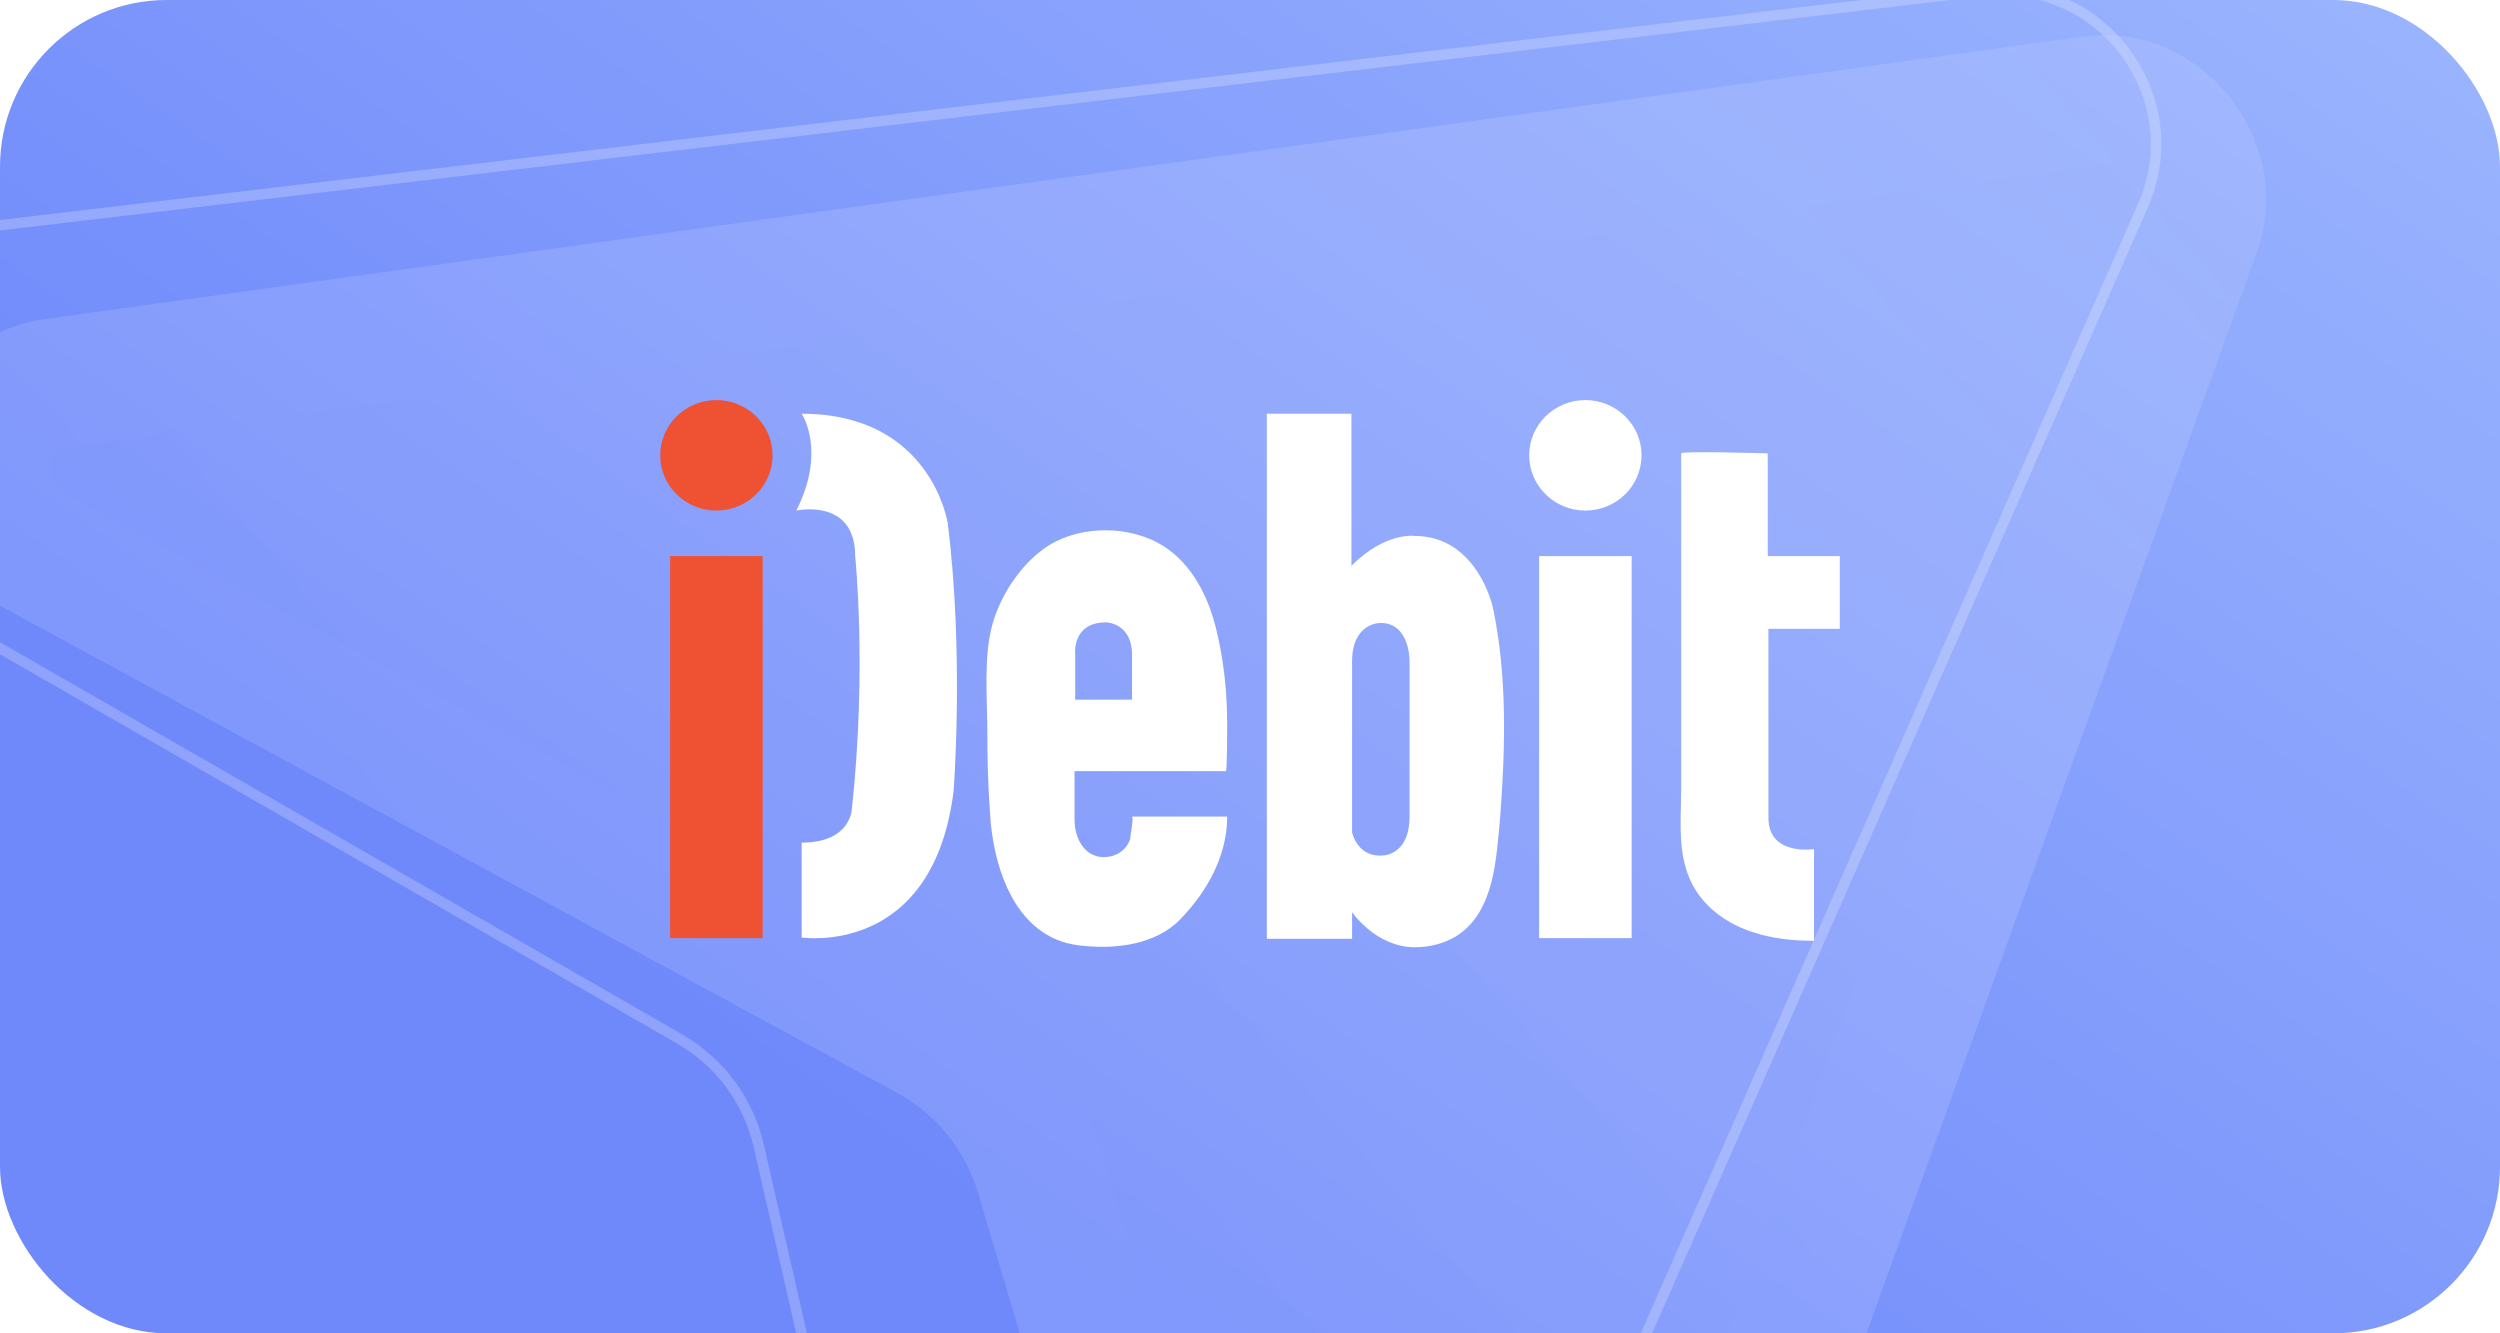
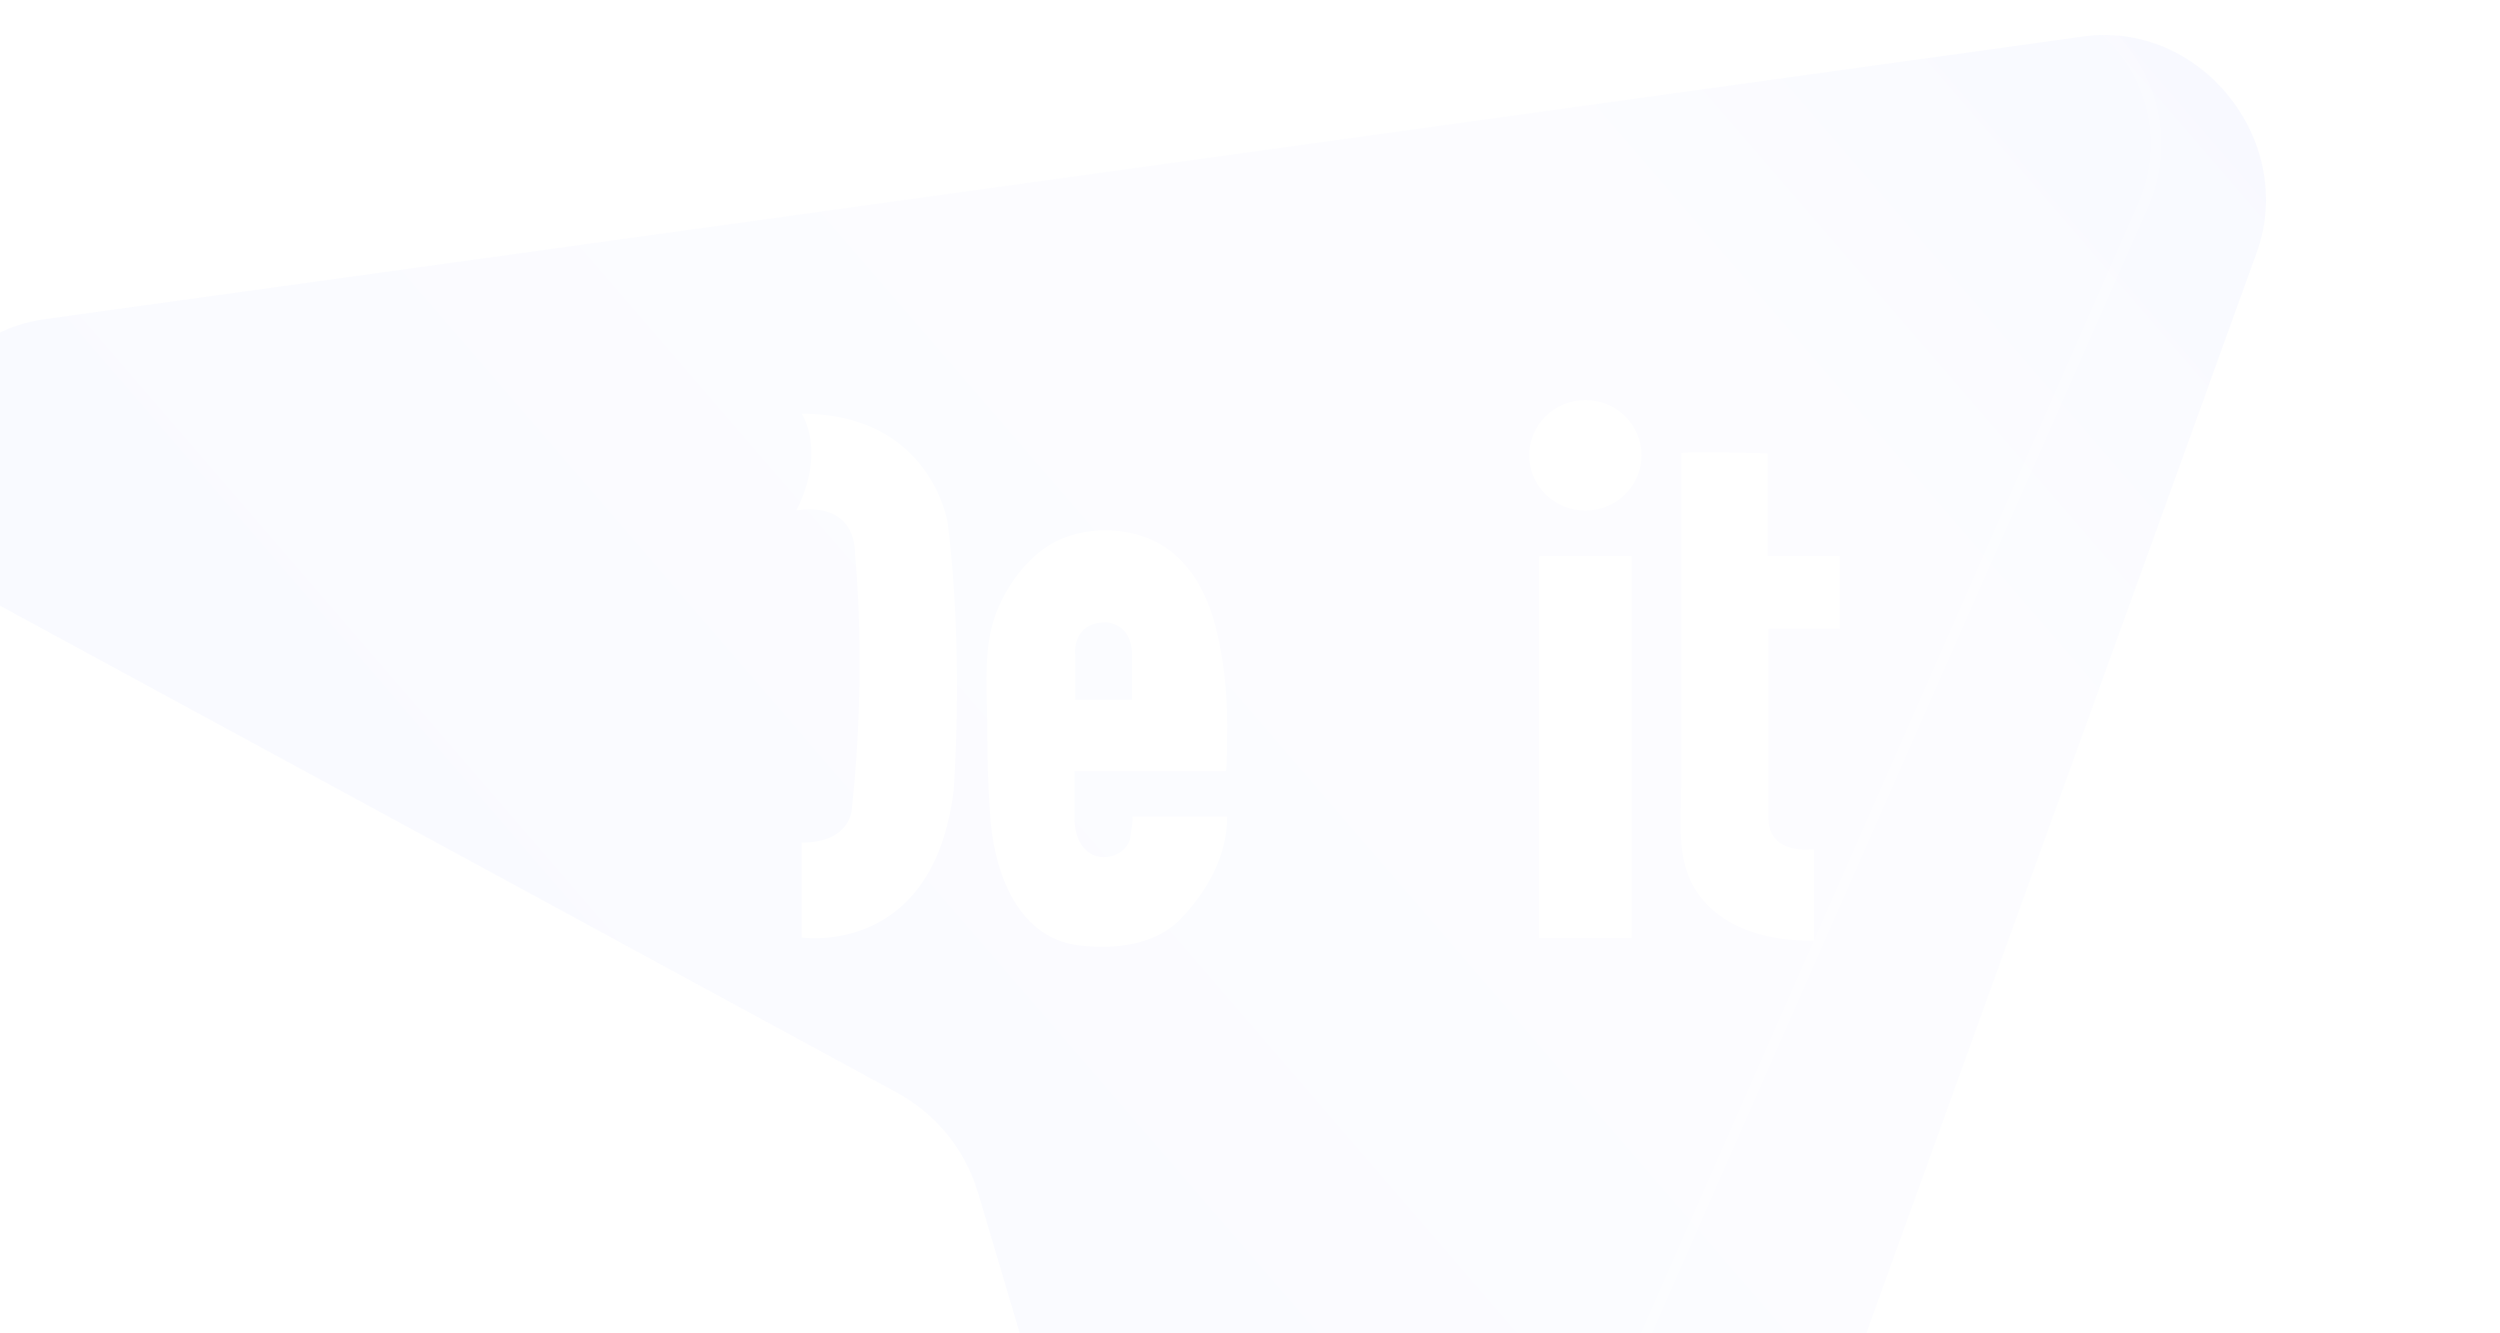
<svg xmlns="http://www.w3.org/2000/svg" width="120" height="64" viewBox="0 0 120 64" fill="none">
  <g clip-path="url(#clip0_3618_2601)">
-     <rect width="120" height="64" rx="8" fill="url(#paint0_linear_3618_2601)" />
    <g opacity="0.22" filter="url(#filter0_bi_3618_2601)">
      <path d="M100.341 5.068L66.802 97.936C64.385 104.609 54.856 103.885 52.774 96.833L38.934 50.211C38.304 48.169 36.959 46.509 35.092 45.469L-7.648 22.266C-14.068 18.827 -12.793 9.251 -5.82 8.314L91.983 -5.246C97.576 -6.046 102.235 -0.297 100.341 5.068Z" fill="url(#paint1_linear_3618_2601)" fill-opacity="0.71" />
-       <path d="M55.761 95.946L55.762 95.951C56.412 98.153 58.156 99.29 59.903 99.425C61.622 99.559 63.197 98.741 63.873 96.875L97.403 4.031C97.404 4.027 97.406 4.024 97.407 4.021C98.528 0.823 95.652 -2.624 92.425 -2.162L92.425 -2.162L92.411 -2.161L-5.393 11.4L-5.406 11.402C-7.301 11.656 -8.437 13.006 -8.668 14.759C-8.902 16.537 -8.139 18.469 -6.177 19.52L-6.17 19.524L-6.162 19.529L36.578 42.732L36.593 42.74L36.607 42.748C39.176 44.178 41.044 46.484 41.911 49.293L41.916 49.309L41.92 49.325L55.761 95.946Z" stroke="#D7DEFF" stroke-opacity="0.18" stroke-width="6.23" />
    </g>
    <path opacity="0.75" d="M-9.928 25.409L-9.928 25.409L32.658 49.89L32.66 49.891C34.578 51.022 35.892 52.799 36.411 54.963L36.412 54.966L47.35 102.854L47.351 102.855C48.895 109.799 58.496 110.699 61.33 104.191L61.33 104.19L102.848 9.902L102.848 9.901C105.167 4.695 100.908 -1.072 95.2 -0.439C95.199 -0.439 95.199 -0.439 95.198 -0.439L-7.112 11.651L-9.928 25.409ZM-9.928 25.409C-16.162 21.838 -14.228 12.499 -7.112 11.651L-9.928 25.409Z" stroke="white" stroke-opacity="0.3" stroke-width="0.5" />
-     <path d="M34.386 24.507C35.875 24.507 37.083 23.32 37.083 21.855C37.083 20.391 35.875 19.204 34.386 19.204C32.897 19.204 31.69 20.391 31.69 21.855C31.69 23.32 32.897 24.507 34.386 24.507Z" fill="#EF5133" />
-     <path d="M36.607 26.69H32.166V45.031H36.607V26.69Z" fill="#EF5133" />
    <path d="M76.098 24.507C77.587 24.507 78.794 23.32 78.794 21.855C78.794 20.391 77.587 19.204 76.098 19.204C74.609 19.204 73.402 20.391 73.402 21.855C73.402 23.32 74.609 24.507 76.098 24.507Z" fill="white" />
    <path d="M78.319 26.69H73.878V45.031H78.319V26.69Z" fill="white" />
    <path d="M38.479 40.446V45C38.479 45 44.791 45.967 45.774 37.95C45.774 37.95 46.282 31.4 45.489 25.099C45.489 25.099 44.696 19.859 38.479 19.859C38.479 19.859 39.684 21.606 38.225 24.507C38.225 24.507 41.048 23.883 41.048 26.69C41.048 26.69 41.619 32.118 40.889 38.824C40.889 38.824 40.858 40.446 38.479 40.446Z" fill="white" />
    <path d="M54.338 39.198C54.433 39.198 54.242 40.196 54.242 40.289C54.084 40.757 53.672 41.069 53.164 41.132C52.086 41.256 51.578 40.258 51.578 39.354V37.014H51.863H58.842C58.905 37.014 58.905 34.925 58.905 34.8C58.905 33.24 58.747 31.681 58.366 30.152C57.985 28.624 57.224 27.096 55.86 26.222C54.306 25.224 51.959 25.193 50.373 26.16C49.072 26.971 48.057 28.499 47.645 29.934C47.201 31.525 47.391 33.459 47.391 35.081C47.391 36.391 47.423 37.669 47.518 38.979C47.645 41.537 48.691 44.999 51.768 45.374C53.449 45.592 55.448 45.374 56.653 44.126C57.954 42.785 58.905 41.069 58.905 39.198C58.874 39.198 54.338 39.198 54.338 39.198ZM53.1 29.872C53.1 29.872 54.338 29.903 54.338 31.431V33.583H51.61V31.431C51.61 31.431 51.419 29.872 53.1 29.872Z" fill="white" />
-     <path d="M71.657 29.154C71.657 29.154 70.927 25.723 67.882 25.723C67.882 25.723 66.486 25.536 64.869 27.158V19.859H60.808V45.062H64.9V43.783C64.9 43.783 66.042 45.468 67.914 45.468C68.58 45.468 69.246 45.312 69.849 44.968C71.752 43.814 71.815 41.194 72.006 39.26C72.259 35.892 72.355 32.461 71.657 29.154ZM67.66 31.743V39.167C67.66 41.194 66.233 41.069 66.233 41.069C65.122 41.069 64.9 39.947 64.9 39.947V31.743C64.9 29.903 66.233 29.903 66.233 29.903C67.692 29.872 67.66 31.743 67.66 31.743Z" fill="white" />
    <path d="M80.697 21.762C80.697 23.758 80.697 25.786 80.697 27.782C80.697 31.119 80.697 34.426 80.697 37.763C80.697 39.635 80.412 41.569 81.68 43.128C82.949 44.688 85.043 45.156 86.978 45.156C87.009 45.156 87.041 45.156 87.073 45.156V40.758C87.073 40.758 84.884 41.101 84.884 39.26V30.184H88.31V26.69H84.852V21.762C84.821 21.762 80.697 21.637 80.697 21.762Z" fill="white" />
  </g>
  <defs>
    <filter id="filter0_bi_3618_2601" x="-15.823" y="-9.321" width="124.593" height="118.875" filterUnits="userSpaceOnUse" color-interpolation-filters="sRGB">
      <feFlood flood-opacity="0" result="BackgroundImageFix" />
      <feGaussianBlur in="BackgroundImageFix" stdDeviation="2" />
      <feComposite in2="SourceAlpha" operator="in" result="effect1_backgroundBlur_3618_2601" />
      <feBlend mode="normal" in="SourceGraphic" in2="effect1_backgroundBlur_3618_2601" result="shape" />
      <feColorMatrix in="SourceAlpha" type="matrix" values="0 0 0 0 0 0 0 0 0 0 0 0 0 0 0 0 0 0 127 0" result="hardAlpha" />
      <feOffset dx="8" dy="7" />
      <feGaussianBlur stdDeviation="11.85" />
      <feComposite in2="hardAlpha" operator="arithmetic" k2="-1" k3="1" />
      <feColorMatrix type="matrix" values="0 0 0 0 0.343 0 0 0 0 0.385 0 0 0 0 0.723 0 0 0 0.5 0" />
      <feBlend mode="normal" in2="shape" result="effect2_innerShadow_3618_2601" />
    </filter>
    <linearGradient id="paint0_linear_3618_2601" x1="120" y1="-32" x2="53.5" y2="64" gradientUnits="userSpaceOnUse">
      <stop stop-color="#A8C2FF" />
      <stop offset="0.993" stop-color="#6F89FB" />
    </linearGradient>
    <linearGradient id="paint1_linear_3618_2601" x1="2.986" y1="75.961" x2="115.094" y2="-20.756" gradientUnits="userSpaceOnUse">
      <stop stop-color="#CED6FF" />
      <stop offset="0.507" stop-color="#EDF0FF" />
      <stop offset="0.661" stop-color="#EDF0FF" />
      <stop offset="0.887" stop-color="#CED6FF" />
    </linearGradient>
    <clipPath id="clip0_3618_2601">
      <rect width="120" height="64" rx="8" fill="white" />
    </clipPath>
  </defs>
</svg>